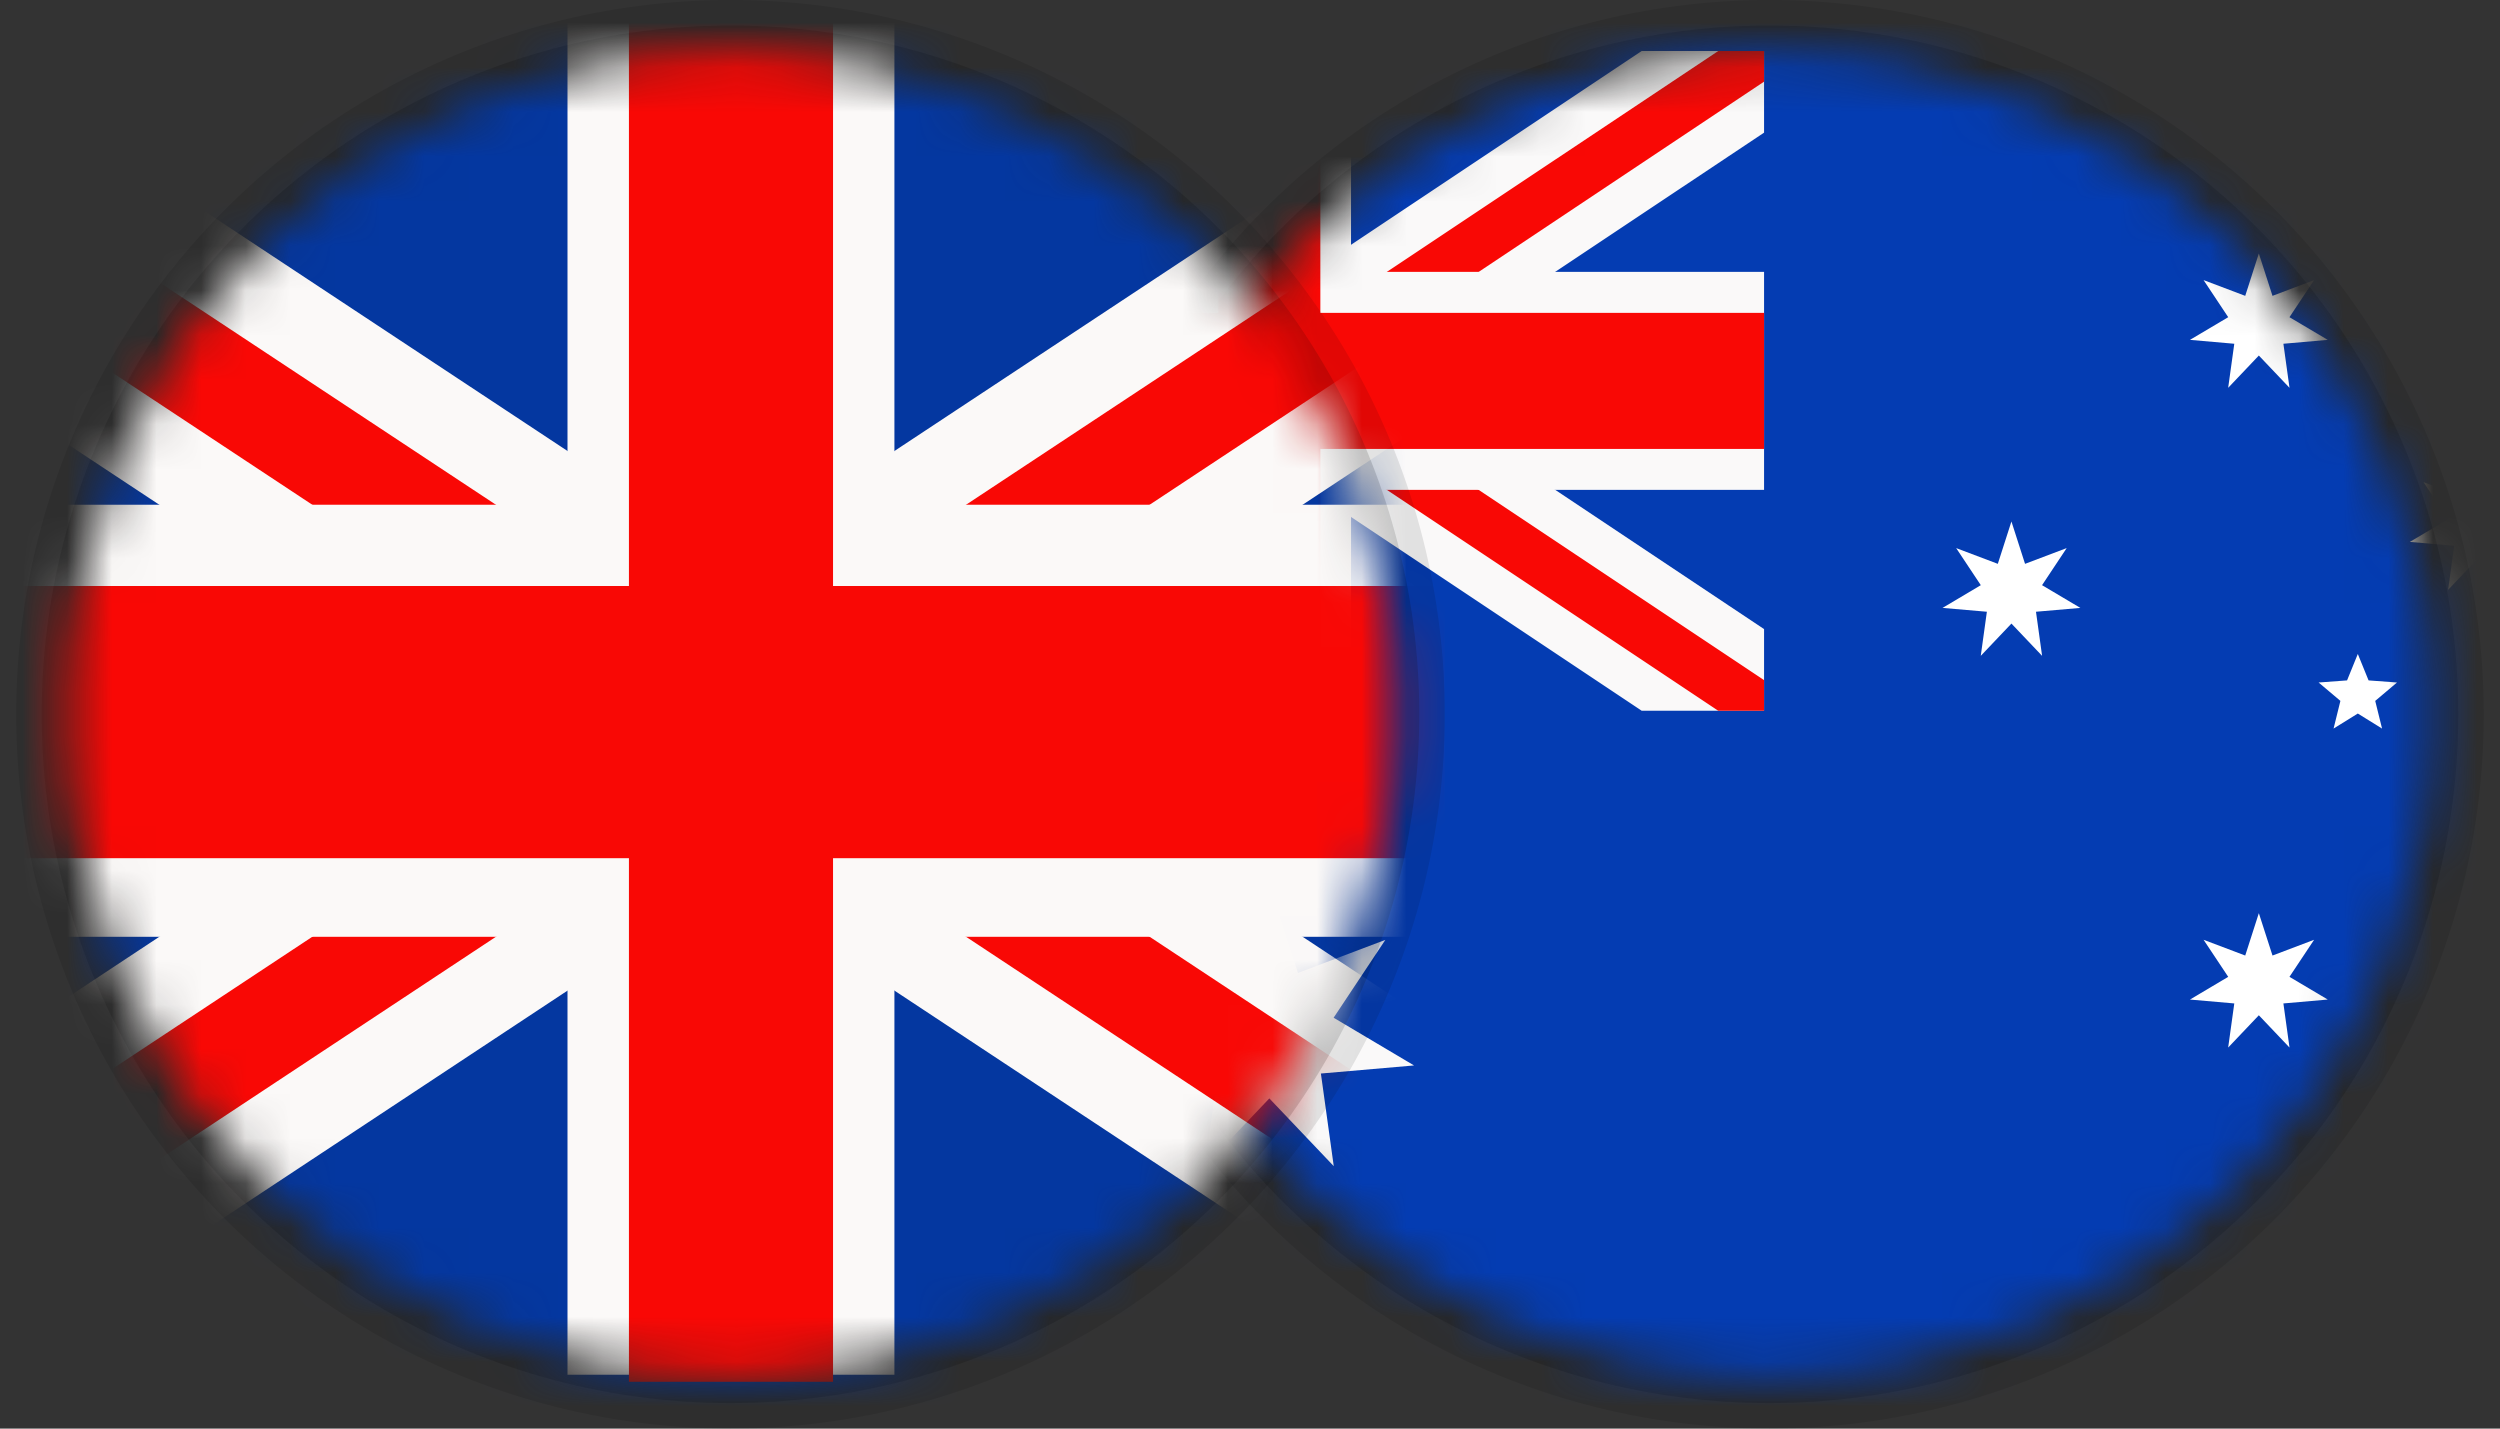
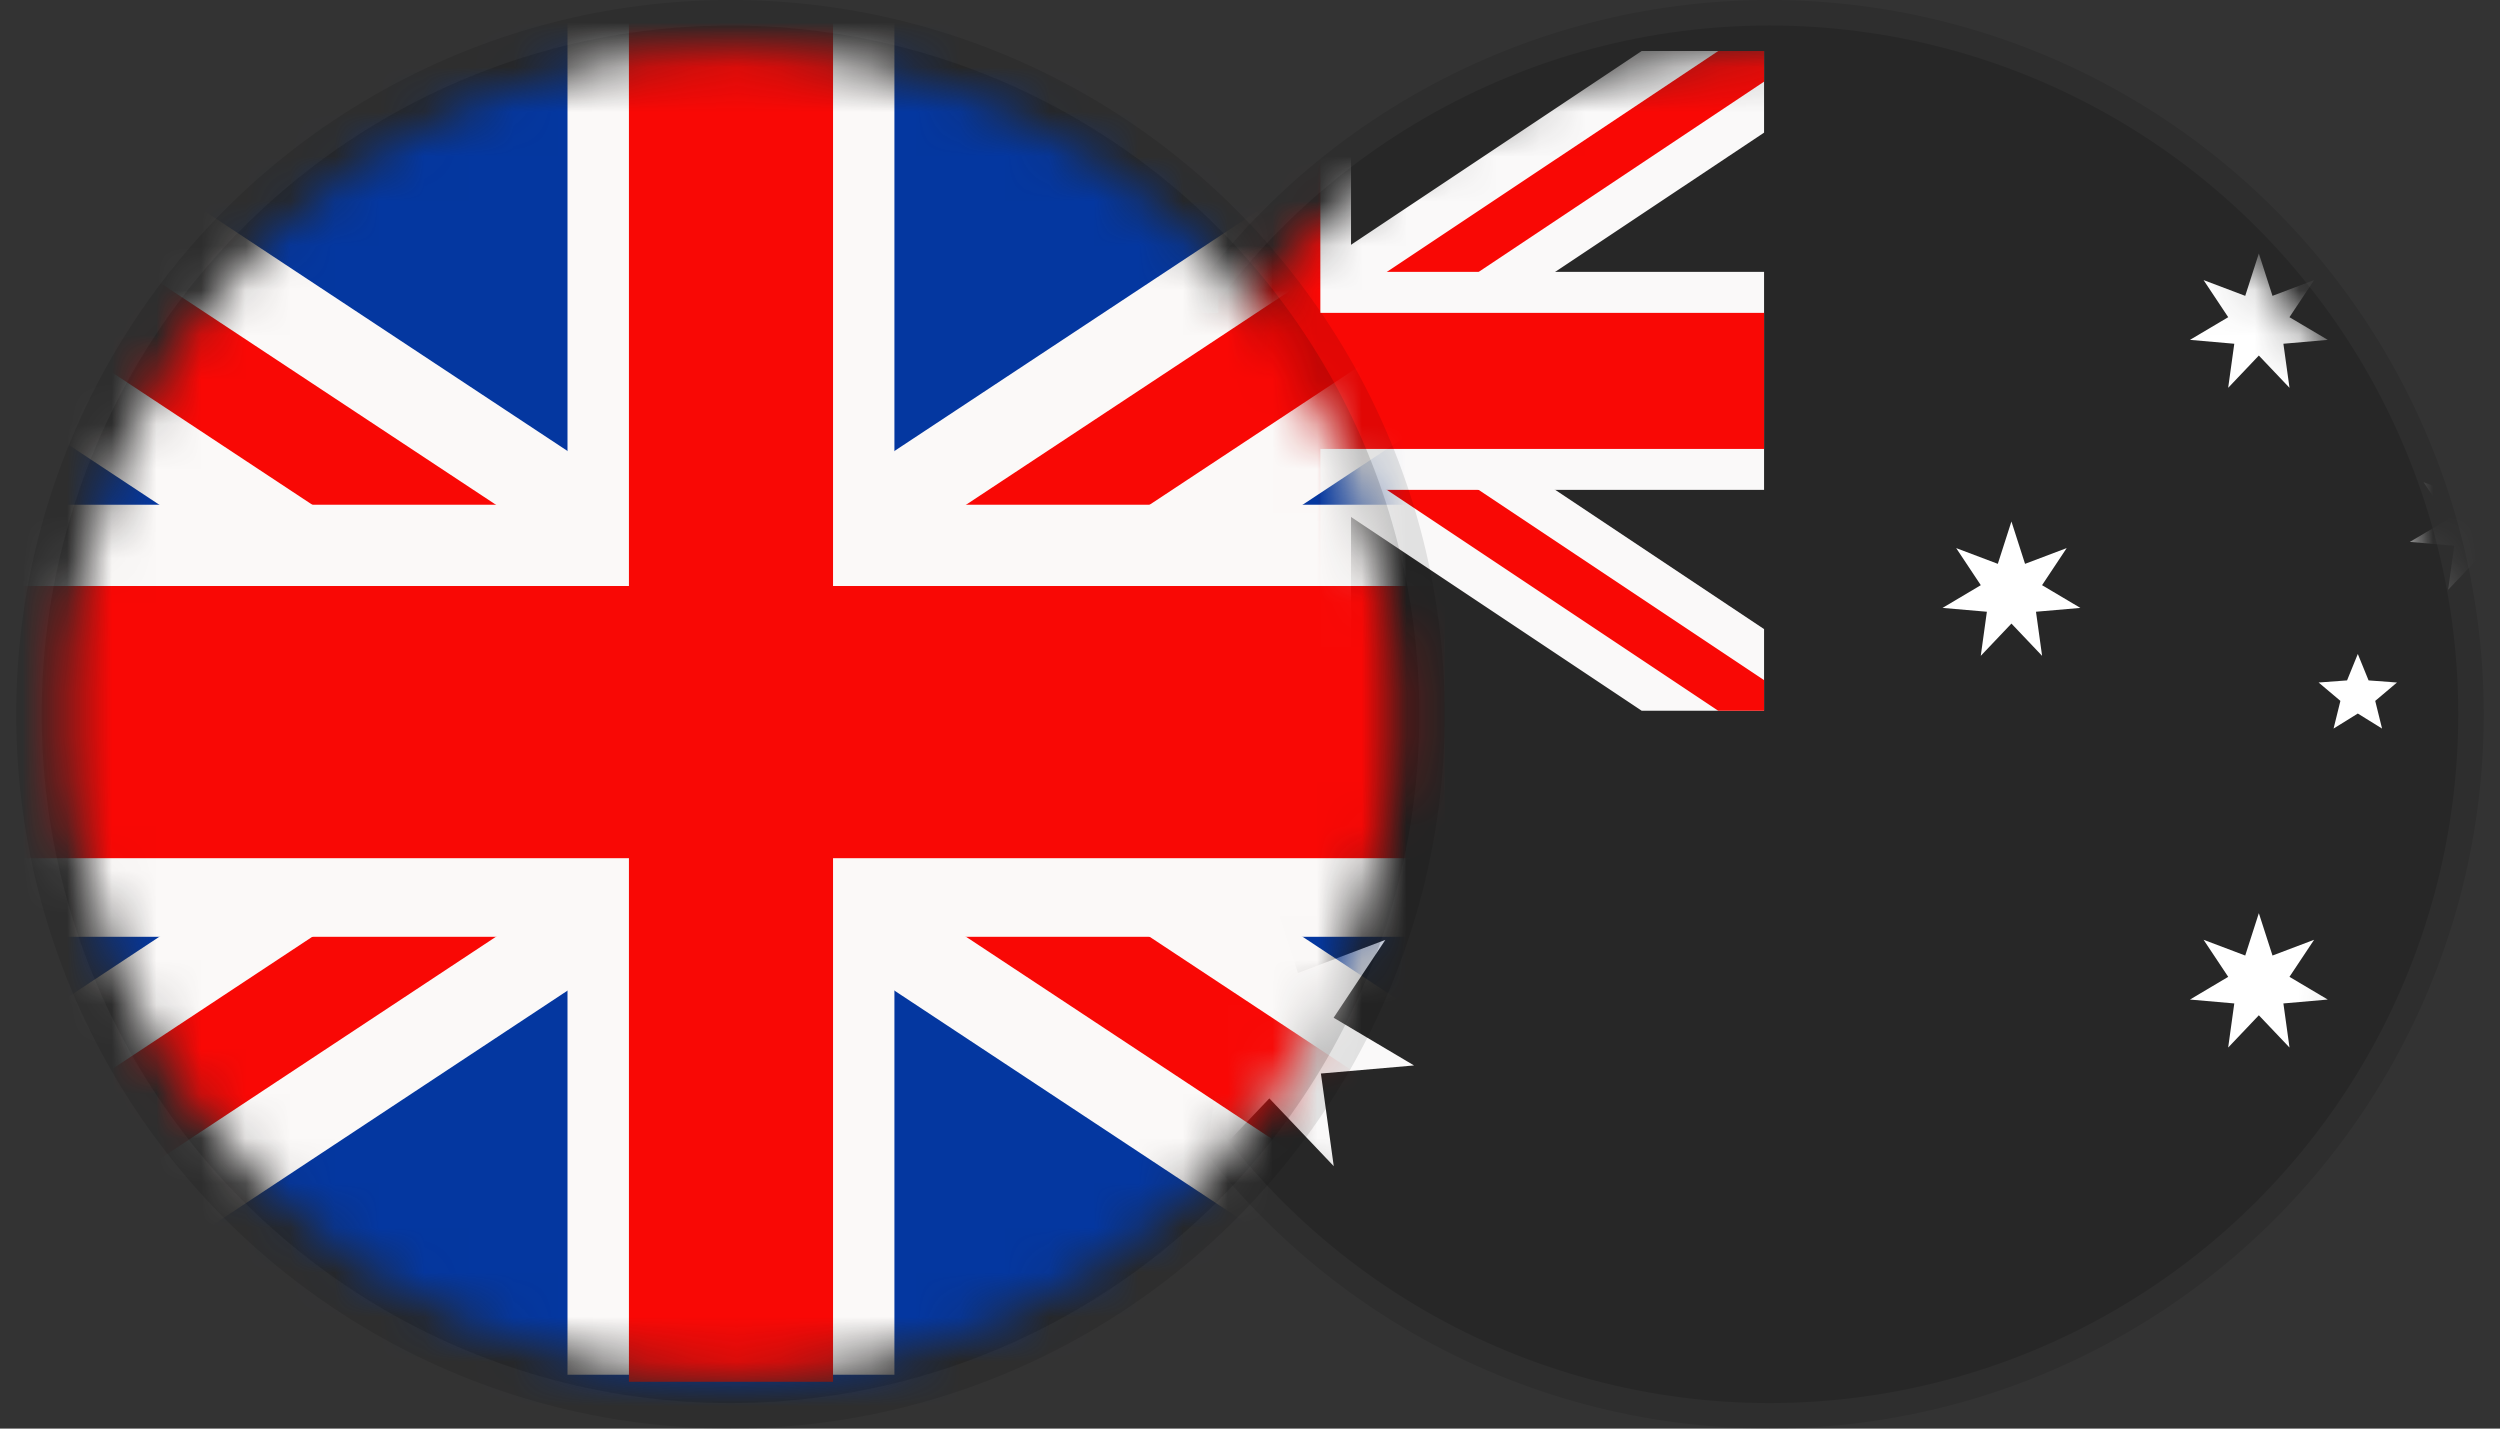
<svg xmlns="http://www.w3.org/2000/svg" width="56" height="32" viewBox="0 0 56 32" fill="none">
  <rect x="0" y="0" width="56" height="32" fill="#333333" stroke="none" />
  <g clip-path="url(#clip0_5559_12099)">
    <circle opacity="0.1" cx="39.636" cy="16" r="16" fill="black" />
    <circle opacity="0.15" cx="39.636" cy="16" r="15.429" fill="black" />
    <mask id="mask0_5559_12099" style="mask-type:luminance" maskUnits="userSpaceOnUse" x="24" y="1" width="31" height="30">
      <path fill-rule="evenodd" clip-rule="evenodd" d="M39.636 30.857C47.841 30.857 54.493 24.206 54.493 16C54.493 7.794 47.841 1.143 39.636 1.143C31.43 1.143 24.778 7.794 24.778 16C24.778 24.206 31.43 30.857 39.636 30.857Z" fill="white" />
    </mask>
    <g mask="url(#mask0_5559_12099)">
-       <path fill-rule="evenodd" clip-rule="evenodd" d="M17.35 -1.223V33.063H39.515H61.681V-1.223H17.35Z" fill="#043CB2" />
      <path fill-rule="evenodd" clip-rule="evenodd" d="M36.773 1.143L28.433 6.703L20.091 1.143H17.35V2.971L25.691 8.531L17.35 14.092V15.92H20.091L28.433 10.36L36.773 15.92H39.515V14.092L31.174 8.531L39.515 2.971V1.143H36.773Z" fill="#FAF9F9" />
      <path fill-rule="evenodd" clip-rule="evenodd" d="M38.487 1.143L28.432 7.846L18.378 1.143H17.35V1.829L27.404 8.532L17.35 15.235V15.92H18.378L28.432 9.217L38.487 15.92H39.515V15.235L29.46 8.532L39.515 1.829V1.143H38.487Z" fill="#F90805" />
      <path fill-rule="evenodd" clip-rule="evenodd" d="M26.601 1.143V6.09H17.35V10.973H26.601V15.92H28.433H30.263V10.973H39.515V6.09H30.263V1.143H26.601Z" fill="#FAF9F9" />
      <path fill-rule="evenodd" clip-rule="evenodd" d="M27.29 1.143V7.008H17.35V10.056H27.29V15.92H28.433H29.576V10.056H39.515V7.008H29.576V1.143H27.29Z" fill="#F90805" />
      <path fill-rule="evenodd" clip-rule="evenodd" d="M50.598 20.455L50.904 21.404L51.836 21.051L51.284 21.881L52.142 22.39L51.148 22.477L51.285 23.465L50.598 22.742L49.911 23.465L50.048 22.477L49.055 22.39L49.912 21.881L49.36 21.051L50.293 21.404L50.598 20.455Z" fill="white" />
      <path fill-rule="evenodd" clip-rule="evenodd" d="M45.056 11.681L45.361 12.63L46.294 12.277L45.742 13.108L46.6 13.617L45.606 13.703L45.743 14.691L45.056 13.968L44.369 14.691L44.506 13.703L43.513 13.617L44.37 13.108L43.818 12.277L44.751 12.63L45.056 11.681Z" fill="white" />
      <path fill-rule="evenodd" clip-rule="evenodd" d="M50.598 5.678L50.904 6.627L51.836 6.274L51.284 7.105L52.142 7.613L51.148 7.7L51.285 8.687L50.598 7.964L49.911 8.687L50.048 7.7L49.055 7.613L49.912 7.105L49.36 6.274L50.293 6.627L50.598 5.678Z" fill="white" />
      <path fill-rule="evenodd" clip-rule="evenodd" d="M55.524 10.203L55.829 11.153L56.762 10.799L56.21 11.63L57.068 12.139L56.074 12.225L56.211 13.213L55.524 12.49L54.837 13.213L54.974 12.225L53.98 12.139L54.838 11.63L54.286 10.799L55.219 11.153L55.524 10.203Z" fill="white" />
      <path fill-rule="evenodd" clip-rule="evenodd" d="M52.815 14.649L53.056 15.241L53.693 15.288L53.205 15.7L53.358 16.32L52.815 15.983L52.272 16.32L52.425 15.7L51.937 15.288L52.574 15.241L52.815 14.649Z" fill="white" />
      <path fill-rule="evenodd" clip-rule="evenodd" d="M28.433 19.801L29.074 21.794L31.032 21.053L29.873 22.797L31.674 23.866L29.588 24.047L29.876 26.122L28.433 24.604L26.99 26.122L27.277 24.047L25.191 23.866L26.992 22.797L25.833 21.053L27.792 21.794L28.433 19.801Z" fill="#FAF9F9" />
    </g>
  </g>
  <g clip-path="url(#clip1_5559_12099)">
    <circle opacity="0.1" cx="16.363" cy="16" r="16" fill="black" />
    <circle opacity="0.15" cx="16.363" cy="16" r="15.429" fill="black" />
    <mask id="mask1_5559_12099" style="mask-type:luminance" maskUnits="userSpaceOnUse" x="1" y="1" width="31" height="30">
      <path fill-rule="evenodd" clip-rule="evenodd" d="M1.506 16C1.506 24.206 8.158 30.857 16.363 30.857C24.568 30.857 31.22 24.206 31.22 16C31.22 7.795 24.568 1.143 16.363 1.143C8.158 1.143 1.506 7.795 1.506 16Z" fill="white" />
    </mask>
    <g mask="url(#mask1_5559_12099)">
      <path fill-rule="evenodd" clip-rule="evenodd" d="M-5.792 -1.836H16.374H38.539V32.449H16.374H-5.792V-1.836Z" fill="#0437A0" />
      <path fill-rule="evenodd" clip-rule="evenodd" d="M38.539 27.17L21.857 16.145L38.539 5.121V1.497H33.056L16.374 12.522L-0.308 1.497H-5.792V5.121L10.89 16.145L-5.792 27.17V30.794H-0.308L16.374 19.77L33.056 30.794H38.539V27.17Z" fill="#FBF9F8" />
      <path fill-rule="evenodd" clip-rule="evenodd" d="M38.539 29.435L18.43 16.145L38.539 2.856V1.497H36.483L16.374 14.786L-3.735 1.497H-5.792V2.856L14.317 16.145L-5.792 29.435V30.794H-3.735L16.374 17.504L36.483 30.794H38.539V29.435Z" fill="#F90805" />
      <path fill-rule="evenodd" clip-rule="evenodd" d="M12.712 0.354H16.374H20.035V11.306H38.539V20.985H20.035V30.794H16.374H12.712V20.985H-5.792V11.306H12.712V0.354Z" fill="#FBF9F8" />
      <path fill-rule="evenodd" clip-rule="evenodd" d="M18.66 0.255V13.127H38.539V19.223H18.66V30.953H16.374H14.088V19.223H-5.792V13.127H14.088V0.255H16.374H18.66Z" fill="#F90805" />
    </g>
  </g>
  <defs>
    <clipPath id="clip0_5559_12099">
      <rect width="32" height="32" fill="white" transform="translate(23.636)" />
    </clipPath>
    <clipPath id="clip1_5559_12099">
      <rect width="32" height="32" fill="white" transform="translate(0.363)" />
    </clipPath>
  </defs>
</svg>